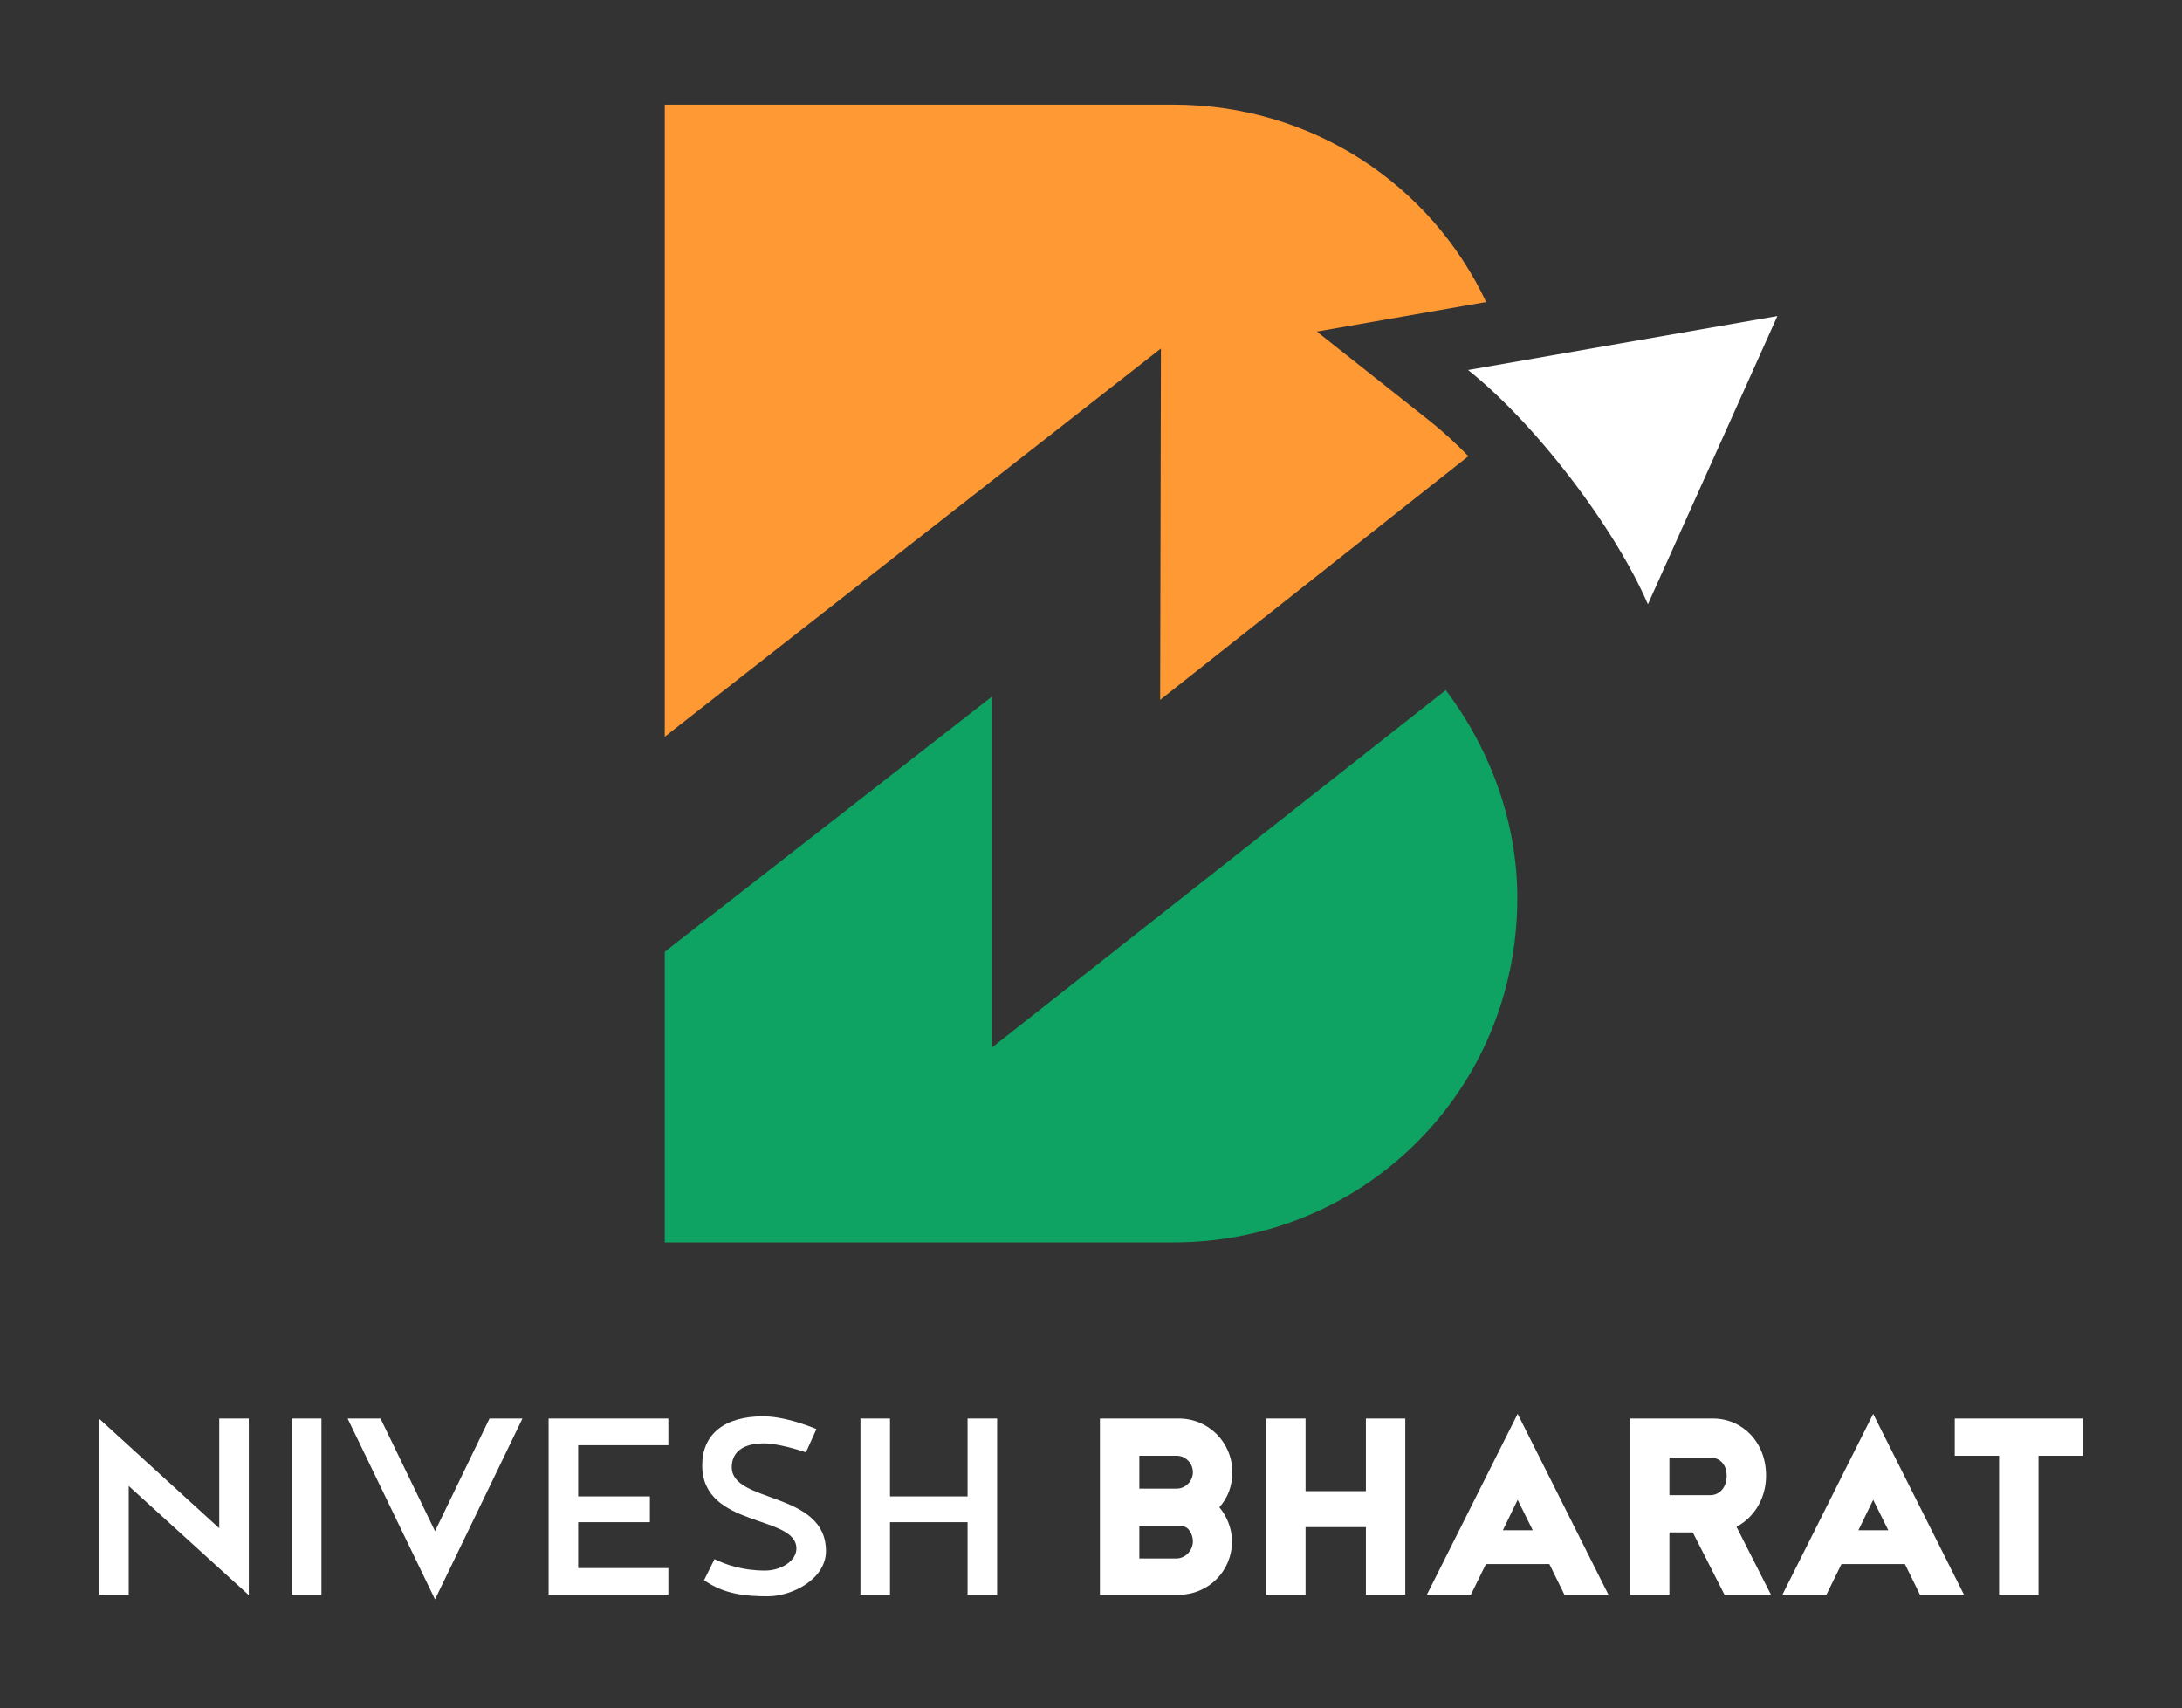
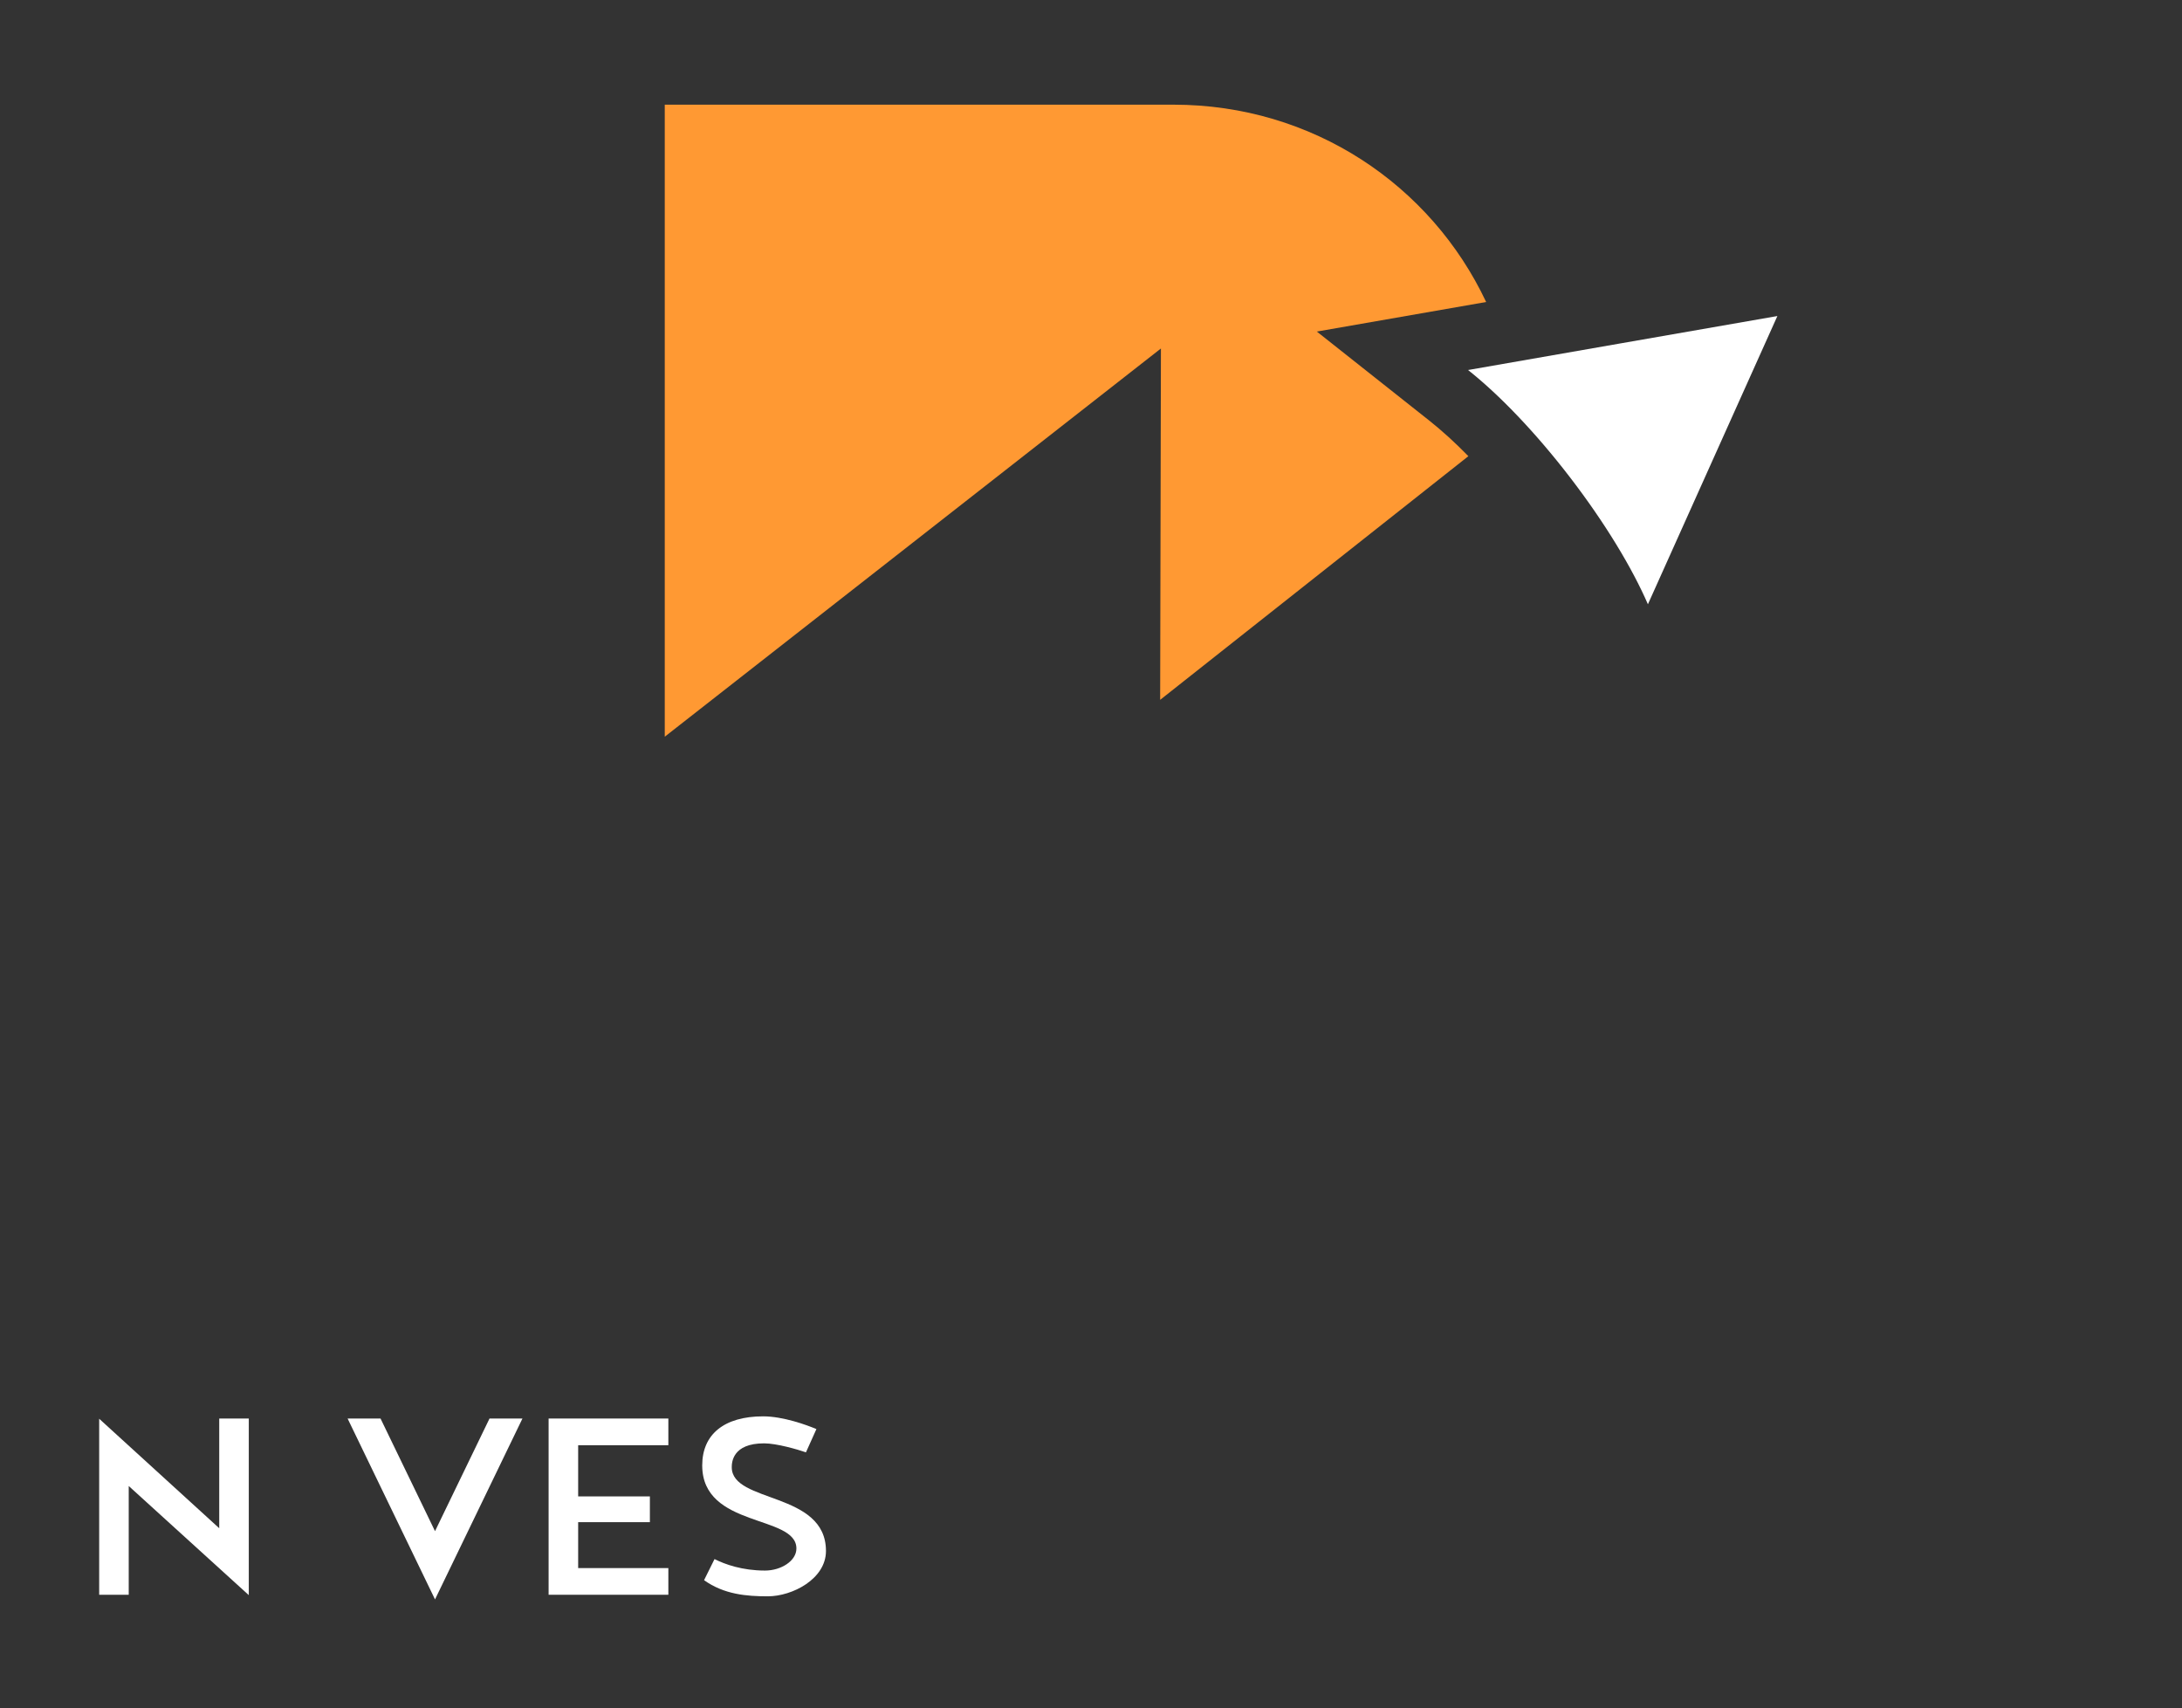
<svg xmlns="http://www.w3.org/2000/svg" width="221" height="173" viewBox="0 0 221 173" fill="none">
  <rect x="0" y="0" width="221" height="173" fill="#333333" stroke="none" />
  <path d="M150.522 30.589C144.938 18.739 132.947 10.602 118.856 10.602H67.329V74.619L117.582 35.297L117.504 70.886L148.722 46.205C147.38 44.829 146.025 43.6 144.721 42.568L133.373 33.583L150.522 30.589Z" fill="#FF9933" />
-   <path d="M67.329 125.841H118.856C138.179 125.841 153.678 110.422 153.678 90.945C153.678 83.194 150.881 75.795 146.428 69.897L100.447 106.117V70.569L67.329 96.401V125.841Z" fill="#0EA362" />
  <path fill-rule="evenodd" clip-rule="evenodd" d="M180.019 32.01L173.433 46.672L166.906 61.206C165.314 57.535 162.575 52.985 159.037 48.376C155.498 43.767 151.816 39.953 148.69 37.478L164.285 34.755L180.019 32.01Z" fill="white" />
-   <path d="M29.563 161.529H32.556V143.679H29.563V161.529Z" fill="white" />
  <path d="M44.06 162.001L52.915 143.679H49.579L44.06 155.087L38.542 143.679H35.206L44.06 162.001Z" fill="white" />
  <path d="M58.558 154.176H65.822V151.567H58.558V146.382H67.693V143.679H55.565V161.529H67.693V158.827H58.558V154.176Z" fill="white" />
  <path d="M82.689 144.747C81.723 144.338 79.322 143.458 77.296 143.458C73.305 143.458 71.123 145.313 71.123 148.424C71.123 154.803 80.663 153.389 80.663 156.846C80.663 158.103 79.104 159.078 77.483 159.078C75.176 159.078 73.43 158.449 72.37 157.915L71.31 160.052C73.336 161.497 75.612 161.686 77.763 161.686C80.258 161.686 83.656 159.926 83.656 157.098C83.656 151.032 74.115 152.289 74.115 148.612C74.115 148.141 74.178 146.193 77.389 146.193C78.668 146.193 80.819 146.821 81.629 147.104L82.689 144.747Z" fill="white" />
-   <path d="M97.998 161.529H100.991V143.679H97.998V151.567H90.141V143.679H87.148V161.529H90.141V154.176H97.998V161.529Z" fill="white" />
-   <path d="M111.404 161.529H119.386C122.379 161.529 124.78 159.14 124.78 156.123C124.78 154.835 124.281 153.609 123.501 152.666C124.374 151.692 124.811 150.498 124.811 149.115C124.811 146.098 122.41 143.678 119.386 143.678H111.404V161.529ZM115.395 147.449H119.168C120.072 147.449 120.82 148.204 120.82 149.115C120.82 150.026 120.072 150.781 119.168 150.781H115.395V147.449ZM115.395 157.852V154.583H119.697C120.383 154.583 120.82 155.4 120.82 156.123C120.82 157.035 120.072 157.852 119.136 157.852H115.395ZM138.342 161.529H142.332V143.678H138.342V151.032H132.231V143.678H128.24V161.529H132.231V154.678H138.342V161.529ZM158.451 161.529H162.91L153.712 143.207L144.515 161.529H148.973L150.501 158.417H156.924L158.451 161.529ZM152.216 154.992L153.712 151.912L155.24 154.992H152.216ZM173.229 151.441H169.083V147.638H173.229C174.133 147.638 174.882 148.266 174.882 149.492C174.882 150.686 174.133 151.441 173.229 151.441ZM174.664 161.529H179.371L175.879 154.646C177.656 153.703 178.873 151.786 178.873 149.461C178.873 146.067 176.472 143.678 173.479 143.678H165.092V161.529H169.083V155.212H171.452L174.664 161.529ZM194.461 161.529H198.92L189.722 143.207L180.525 161.529H184.983L186.511 158.417H192.934L194.461 161.529ZM188.226 154.992L189.722 151.912L191.25 154.992H188.226ZM206.465 147.449H210.954V143.678H197.984V147.449H202.474V161.529H206.465V147.449Z" fill="white" />
  <path d="M13.038 150.513C17.079 154.184 21.12 157.854 25.156 161.529L25.198 161.567V161.529V143.679H22.205V154.791L10.045 143.7V147.79V161.529H13.038V150.513Z" fill="white" />
</svg>